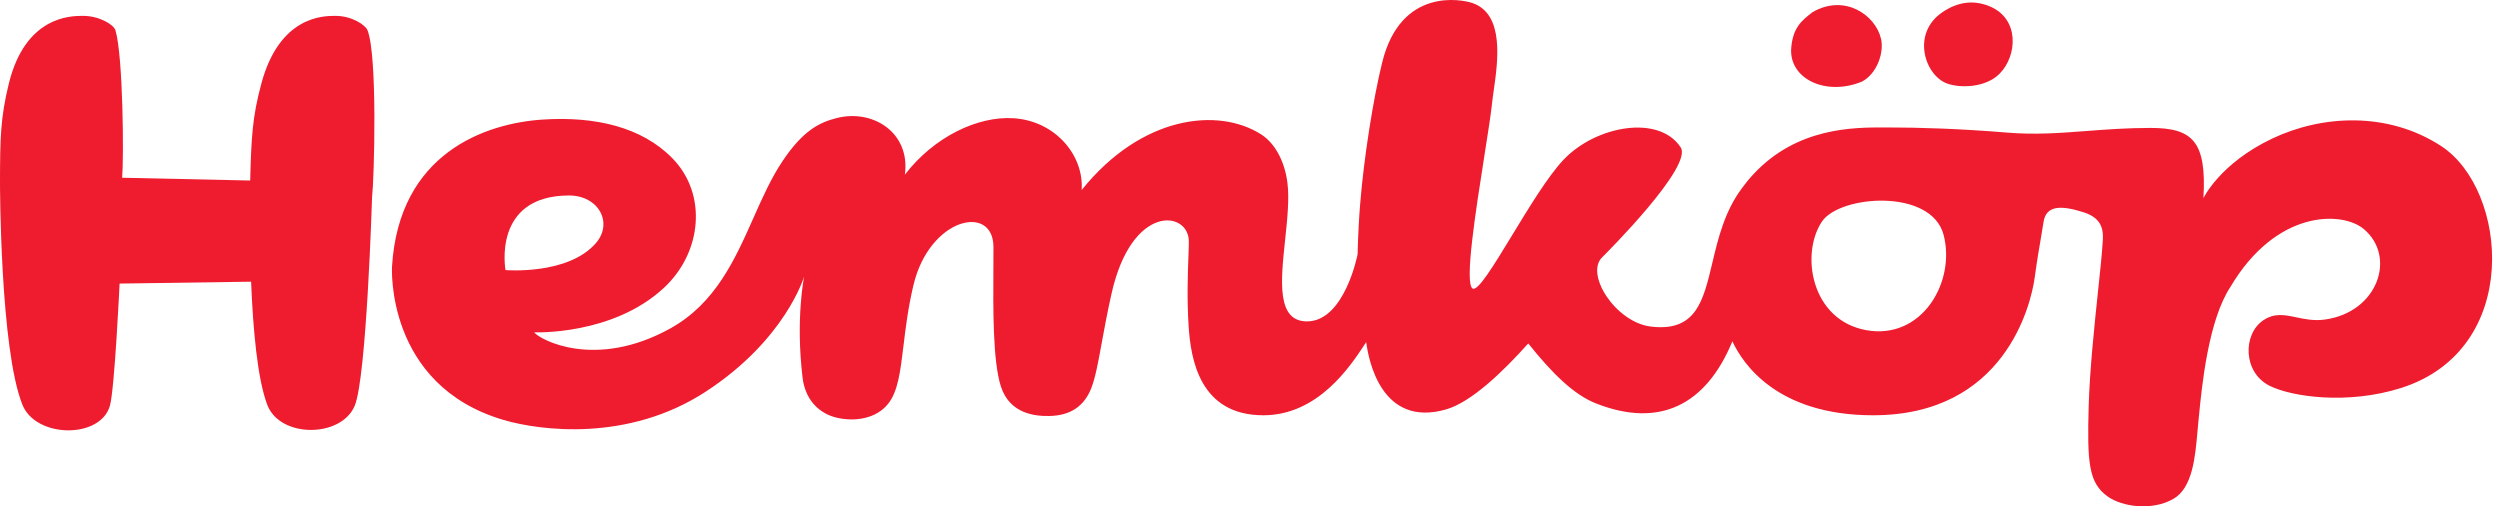
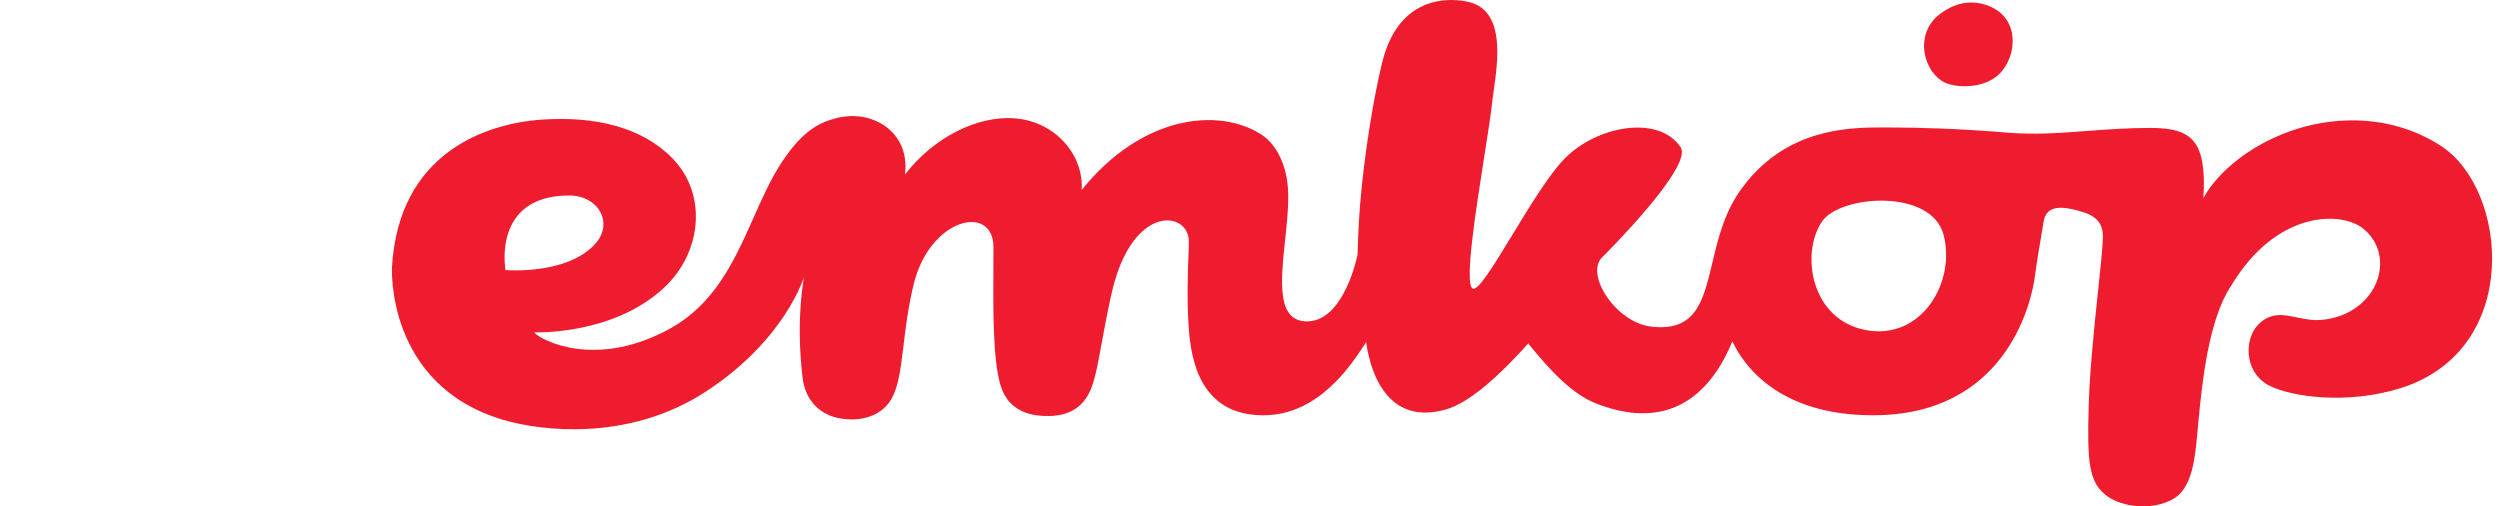
<svg xmlns="http://www.w3.org/2000/svg" width="158" height="32" viewBox="0 0 158 32" fill="none">
  <g clip-path="url(#clip0_3_94)">
    <path fill-rule="evenodd" clip-rule="evenodd" d="M154.28 9.23C150.918 7.041 146.774 7.255 143.61 8.755C140.289 10.329 139.256 12.524 139.256 12.524C139.468 8.921 138.561 8.085 135.908 8.085C134.424 8.085 133.119 8.184 131.873 8.279C130.194 8.407 128.624 8.526 126.875 8.382C123.781 8.127 121.23 8.055 119.303 8.055C119.237 8.055 119.169 8.055 119.098 8.055C117.171 8.05 113.584 8.042 110.827 10.999C110.565 11.277 110.334 11.56 110.126 11.847C109.002 13.319 108.586 15.07 108.217 16.624C107.642 19.042 107.182 20.981 104.339 20.64C102.104 20.371 100.153 17.323 101.262 16.257C101.549 15.976 107.008 10.513 106.219 9.313C104.838 7.213 100.828 7.946 98.79 10.122C97.822 11.158 96.619 13.135 95.558 14.88C94.389 16.802 93.391 18.443 93.065 18.233C92.545 17.895 93.266 13.318 93.814 9.839C94.037 8.422 94.231 7.187 94.302 6.495C94.324 6.274 94.362 6.008 94.404 5.713C94.665 3.885 95.091 0.906 93.073 0.197C92.394 -0.042 88.535 -0.821 87.358 3.932C86.785 6.24 86.194 10.017 85.966 12.848C85.895 13.691 85.828 14.853 85.8 16.075C85.8 16.075 84.98 20.314 82.601 20.312C80.673 20.311 80.943 17.769 81.219 15.169C81.356 13.872 81.496 12.559 81.364 11.542C81.183 10.148 80.557 9.041 79.708 8.496C77.01 6.771 72.164 7.28 68.361 12.009C68.509 9.798 66.679 7.641 64.06 7.473C61.781 7.326 59.028 8.651 57.188 11.038C57.551 8.394 55.175 6.869 52.866 7.464C51.807 7.735 50.76 8.227 49.444 10.2C48.733 11.265 48.182 12.503 47.619 13.77C46.443 16.413 45.212 19.178 42.361 20.759C37.636 23.375 34.116 21.473 33.758 21.002C33.758 21.002 38.709 21.218 41.965 18.187C44.365 15.954 44.718 12.276 42.496 10.004C40.553 8.014 37.6 7.349 34.34 7.554C30.668 7.782 25.209 9.685 24.775 16.853C24.775 16.853 24.342 24.323 31.806 26.535C34.151 27.228 39.694 27.939 44.579 24.768C49.655 21.471 50.824 17.466 50.824 17.466C50.824 17.466 50.273 20.106 50.722 23.863C50.874 25.177 51.679 26.117 52.886 26.399C53.994 26.658 55.358 26.488 56.133 25.516C56.753 24.735 56.904 23.482 57.1 21.853C57.234 20.742 57.389 19.457 57.728 18.028C58.742 13.746 62.787 12.845 62.787 15.618C62.787 16.022 62.784 16.454 62.782 16.905C62.765 19.556 62.744 22.833 63.257 24.426C63.827 26.192 65.483 26.309 66.339 26.29C67.63 26.262 68.511 25.69 68.965 24.541C69.229 23.863 69.398 22.94 69.624 21.698C69.784 20.826 69.972 19.797 70.242 18.586C71.515 12.845 75.135 13.296 75.135 15.265C75.135 15.504 75.123 15.832 75.108 16.23C75.068 17.306 75.009 18.893 75.121 20.617C75.256 22.684 75.812 26.245 79.843 26.245C83.301 26.245 85.343 23.142 86.232 21.79C86.272 21.73 86.309 21.674 86.344 21.621C86.489 22.735 87.294 27.049 91.392 25.875C92.983 25.418 94.976 23.504 96.586 21.706C98.051 23.536 99.424 24.923 100.847 25.488C104.909 27.099 107.84 25.566 109.486 21.571C110.153 23.005 112.327 26.245 118.379 26.245C126.661 26.245 128.359 19.321 128.601 17.489C128.729 16.528 128.882 15.634 128.999 14.956C129.064 14.575 129.118 14.262 129.149 14.045C129.308 12.927 130.332 12.99 131.678 13.414C132.946 13.812 132.952 14.654 132.882 15.408C132.845 16.034 132.737 17.06 132.608 18.282L132.608 18.283C132.374 20.504 132.071 23.375 132.004 25.675C131.906 29.238 132 30.514 133.199 31.374C134.121 32.039 136.033 32.301 137.37 31.521C138.566 30.824 138.736 28.903 138.879 27.281C138.896 27.089 138.913 26.901 138.931 26.721C138.942 26.606 138.955 26.479 138.968 26.34L138.969 26.338C139.157 24.407 139.561 20.257 140.962 18.134C143.862 13.233 148.025 13.332 149.389 14.474C151.479 16.222 150.281 19.75 146.911 20.198C146.241 20.288 145.666 20.168 145.136 20.056C144.398 19.902 143.746 19.765 143.043 20.239C141.736 21.119 141.746 23.529 143.434 24.379C144.838 25.085 148.376 25.587 151.737 24.524C159.432 22.092 158.51 11.983 154.28 9.23ZM31.948 17.069C31.948 17.069 31.083 12.378 35.941 12.354C37.836 12.346 38.77 14.084 37.66 15.365C35.894 17.404 31.948 17.069 31.948 17.069ZM117.95 20.867C114.445 20.235 113.778 16.034 115.15 13.999C116.281 12.325 122.063 11.885 122.837 14.848C123.611 17.813 121.472 21.498 117.95 20.867Z" fill="#EE1C2E" />
    <path d="M126.371 4.662C125.482 5.555 123.871 5.579 123.051 5.276C121.638 4.757 120.772 2.086 122.791 0.751C123.697 0.15 124.661 -0.032 125.706 0.383C127.66 1.158 127.501 3.526 126.371 4.662Z" fill="#EE1C2E" />
-     <path d="M118.883 2.46C119.073 3.288 118.663 4.611 117.698 5.147C115.397 6.111 113.031 4.975 113.207 3.008C113.319 1.764 113.834 1.317 114.555 0.767C116.581 -0.407 118.539 0.95 118.883 2.46Z" fill="#EE1C2E" />
-     <path d="M21.192 1.003C22.214 0.997 23.088 1.566 23.226 1.912C23.868 3.513 23.651 11.305 23.513 12.488C23.513 12.488 23.171 23.87 22.414 25.653C21.552 27.681 17.696 27.696 16.894 25.59C16.264 23.942 15.987 20.737 15.87 17.803L7.558 17.922C7.558 17.922 7.244 24.627 6.943 25.653C6.334 27.75 2.275 27.696 1.422 25.59C0 22.085 0 11.534 0 11.534C0.006 8.752 0.025 7.454 0.56 5.277C1.607 1.019 4.469 1.006 5.206 1.003C5.218 1.003 5.229 1.003 5.239 1.003C6.262 0.997 7.188 1.553 7.296 1.912C7.786 3.548 7.829 10.049 7.719 11.233L15.812 11.409C15.884 8.712 15.941 7.421 16.519 5.277C17.668 1.018 20.425 1.006 21.159 1.003C21.17 1.003 21.181 1.003 21.192 1.003Z" fill="#EE1C2E" />
  </g>
  <defs>
    <clipPath id="clip0_3_94">
      <rect width="158" height="32" fill="white" />
    </clipPath>
  </defs>
</svg>